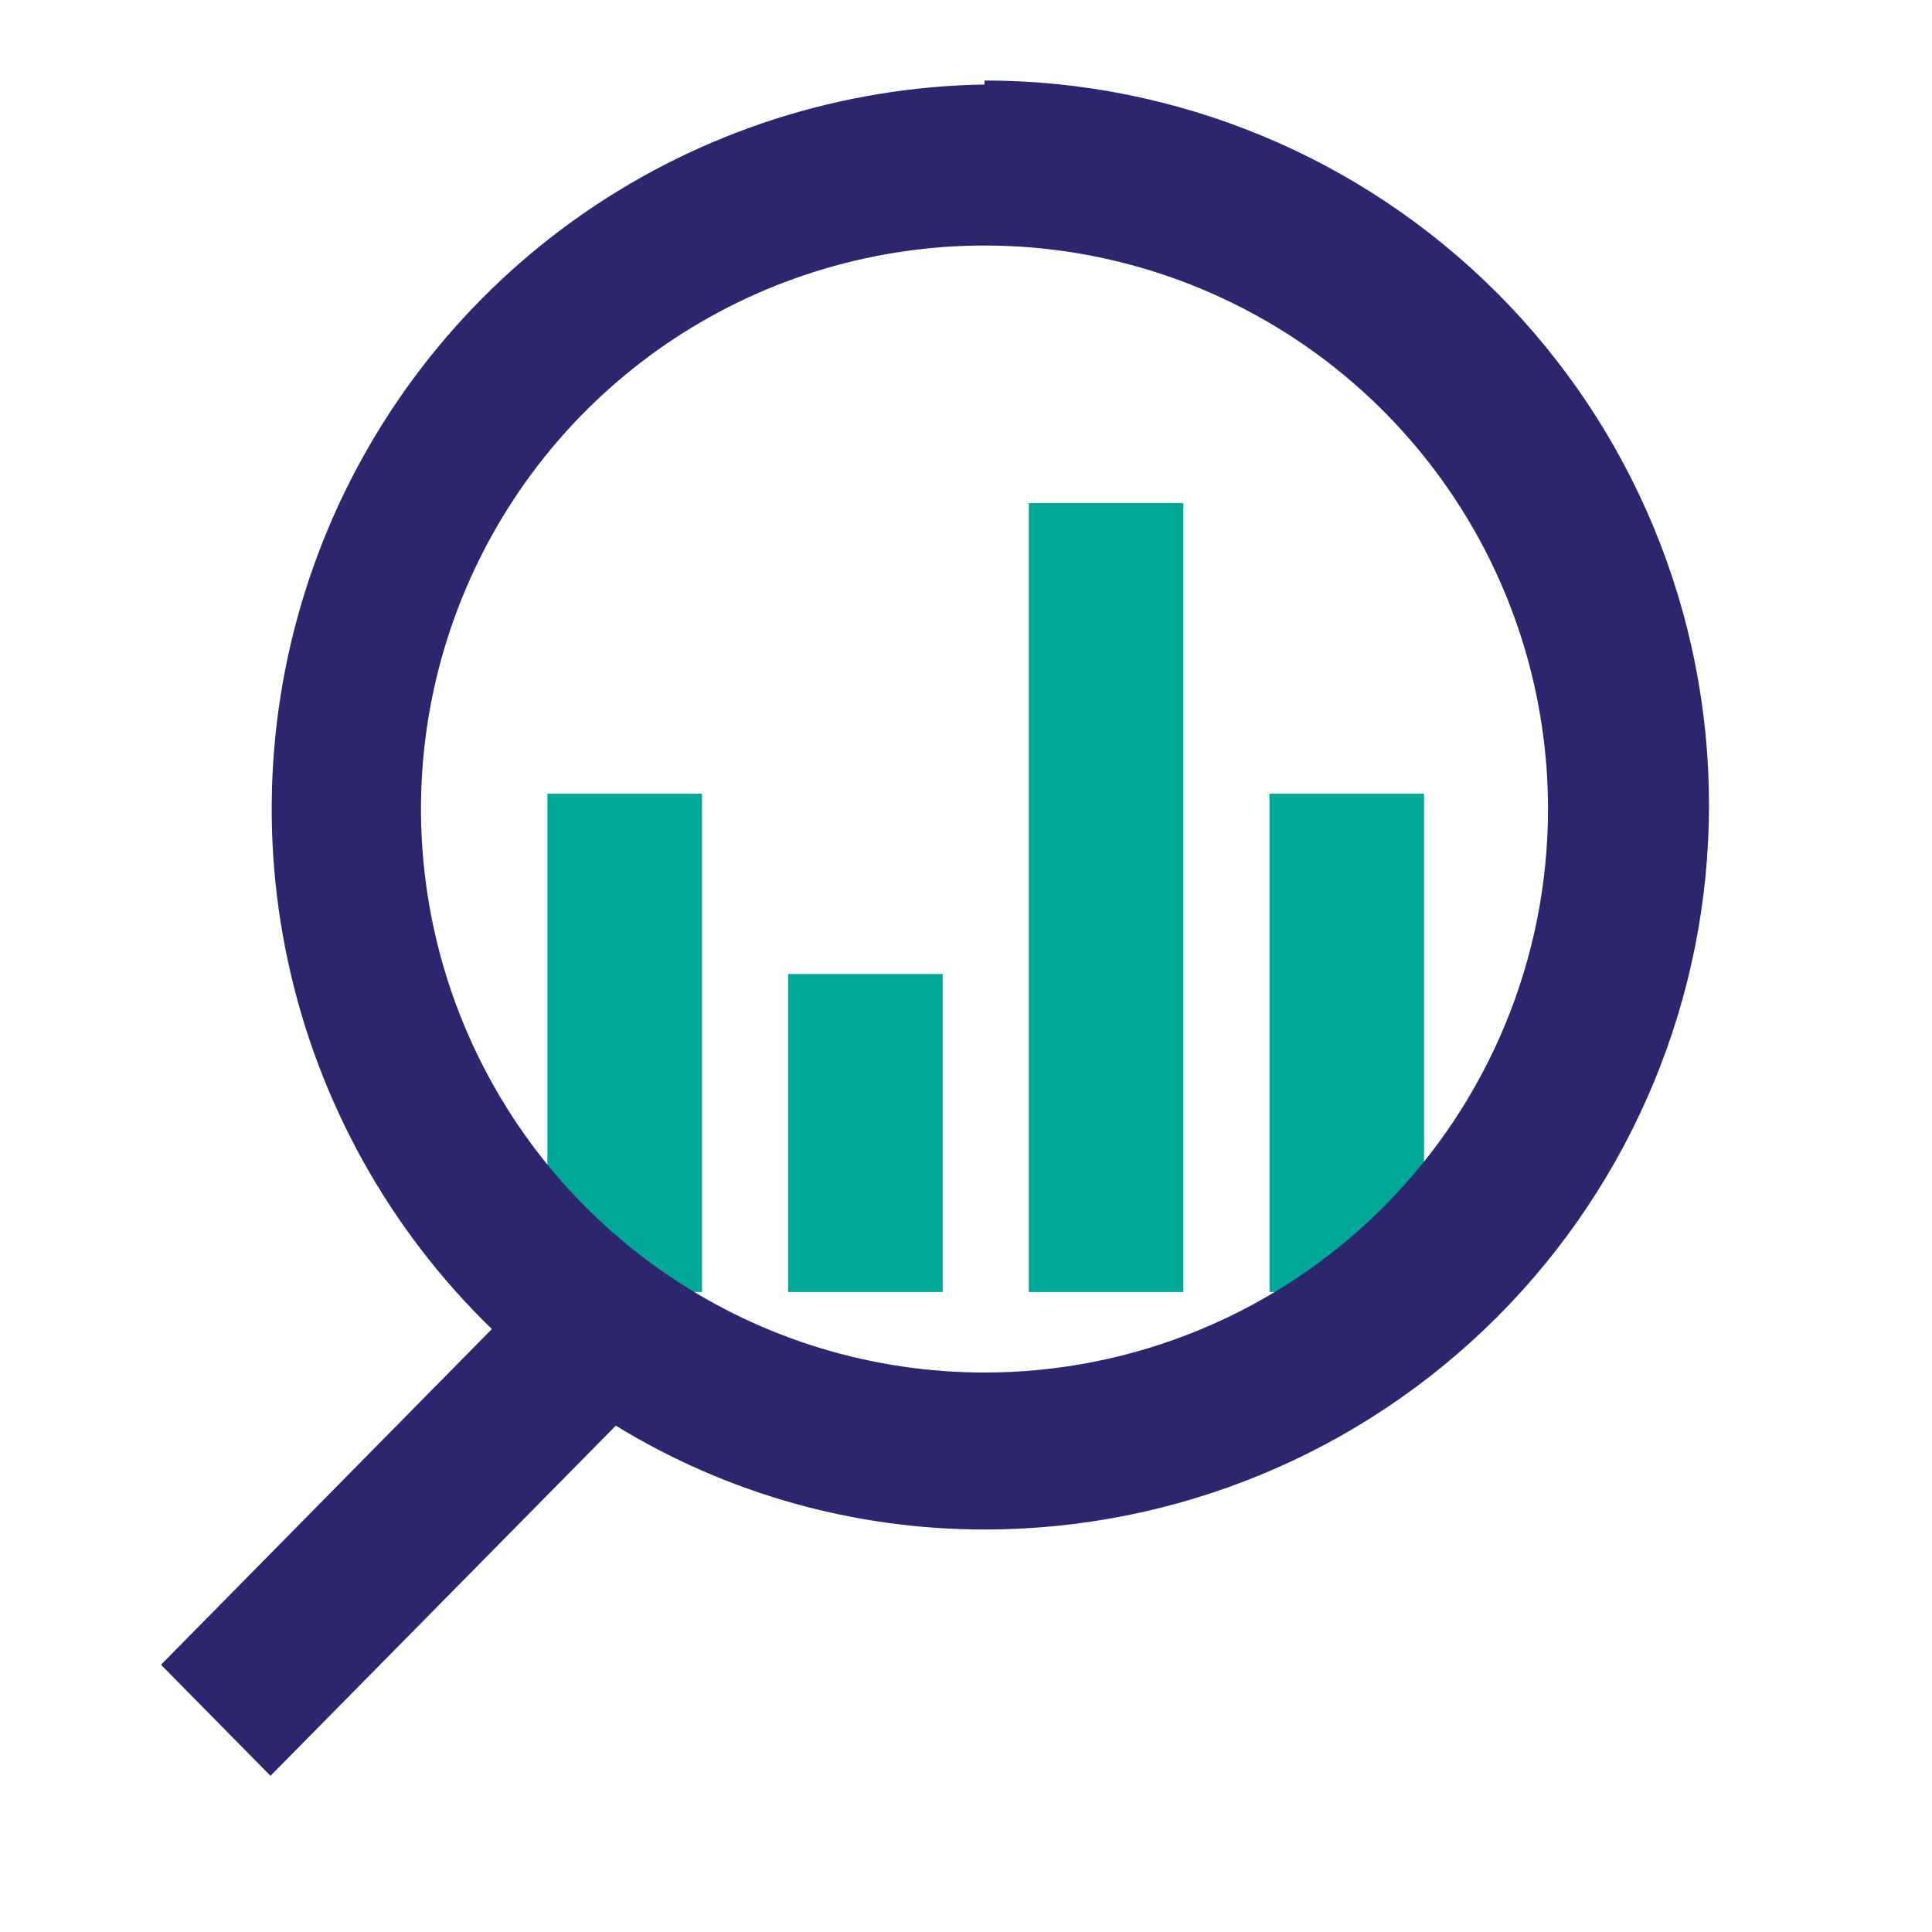
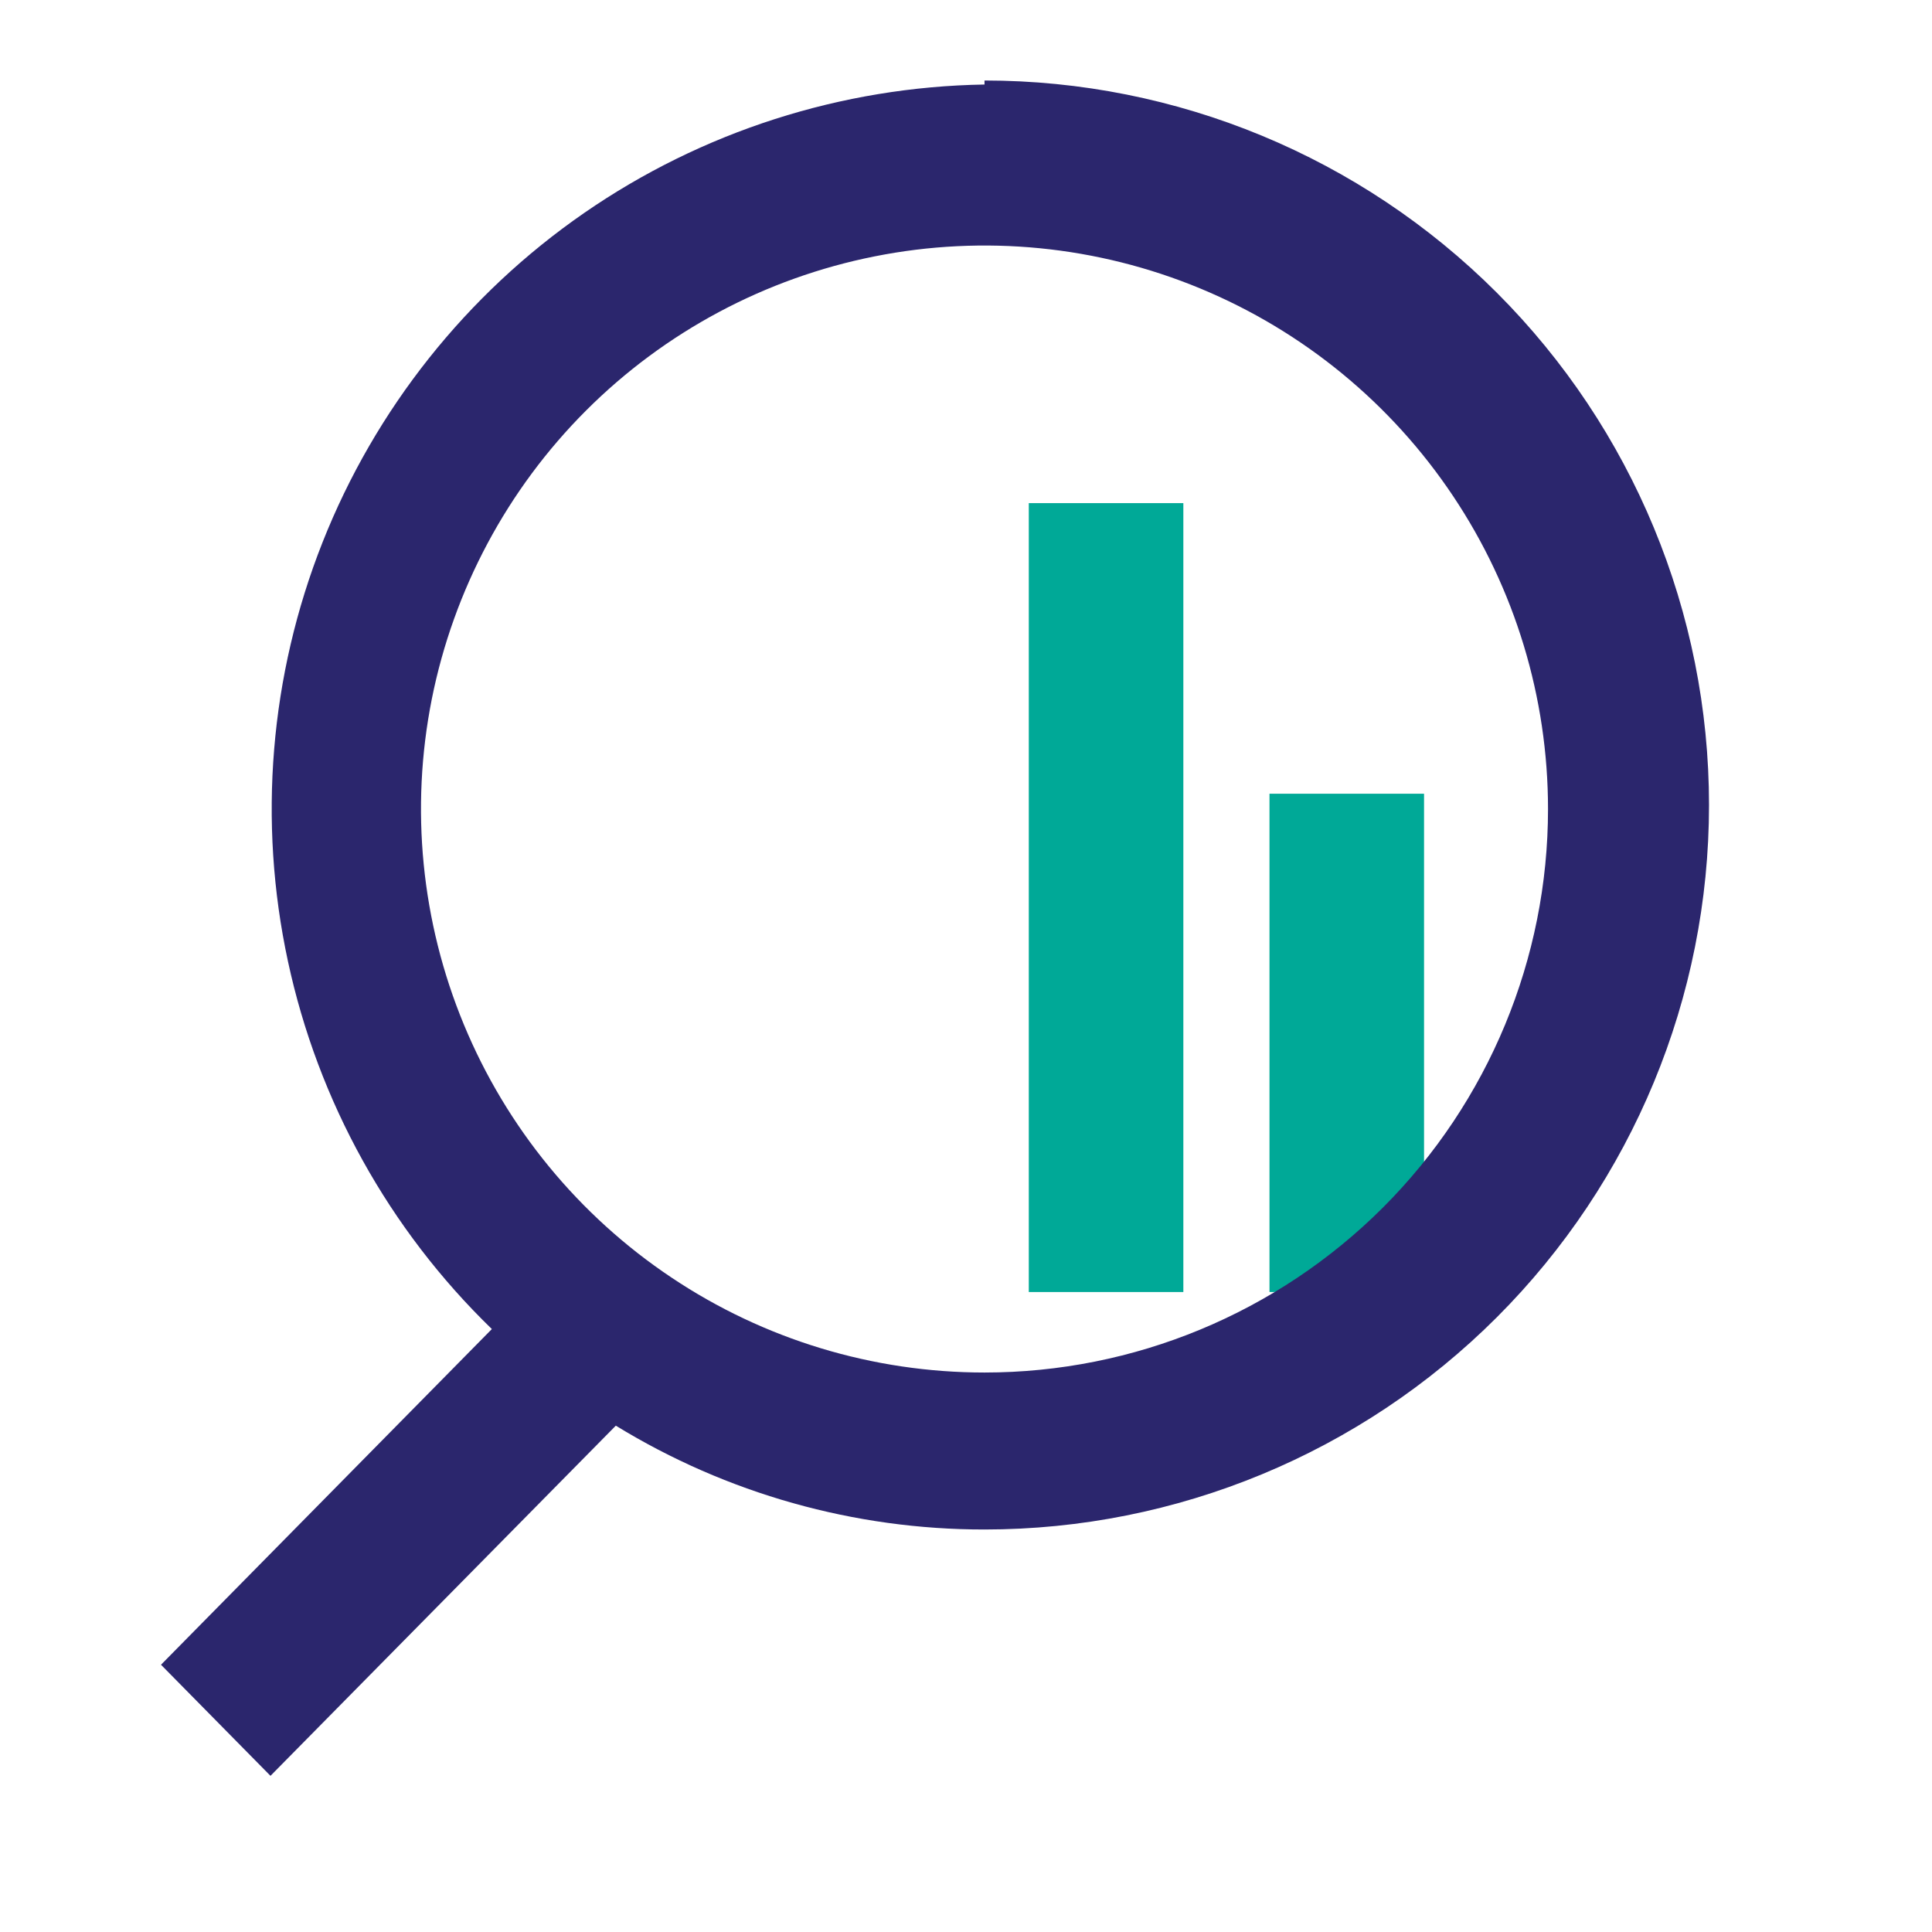
<svg xmlns="http://www.w3.org/2000/svg" width="24" height="24" viewBox="0 0 24 24" fill="none">
-   <path d="M8.72 9.86H6.8V16.05H8.72V9.86Z" fill="#00A997" />
-   <path d="M11.71 12.1H9.79V16.05H11.71V12.1Z" fill="#00A997" />
  <path d="M14.7 6.25H12.78V16.05H14.7V6.25Z" fill="#00A997" />
  <path d="M17.69 9.86H15.77V16.05H17.69V9.86Z" fill="#00A997" />
  <path d="M12.23 17.05C10.845 17.05 9.492 16.64 8.341 15.87C7.19 15.101 6.293 14.008 5.763 12.729C5.233 11.45 5.094 10.042 5.364 8.684C5.635 7.327 6.301 6.079 7.28 5.1C8.259 4.121 9.507 3.455 10.864 3.185C12.222 2.914 13.63 3.053 14.909 3.583C16.188 4.113 17.281 5.01 18.05 6.161C18.82 7.312 19.23 8.666 19.23 10.05C19.23 11.906 18.492 13.687 17.18 15C15.867 16.312 14.086 17.05 12.23 17.05ZM12.23 1.05C10.451 1.079 8.72 1.634 7.256 2.646C5.793 3.658 4.662 5.082 4.007 6.736C3.352 8.391 3.202 10.202 3.577 11.942C3.951 13.682 4.832 15.271 6.11 16.51L2 20.68L3.36 22.06L7.65 17.71C9.028 18.555 10.614 19.001 12.23 19C14.617 19 16.906 18.052 18.594 16.364C20.282 14.676 21.23 12.387 21.23 10C21.23 7.613 20.282 5.324 18.594 3.636C16.906 1.948 14.617 1 12.23 1" fill="#2B266D" />
</svg>